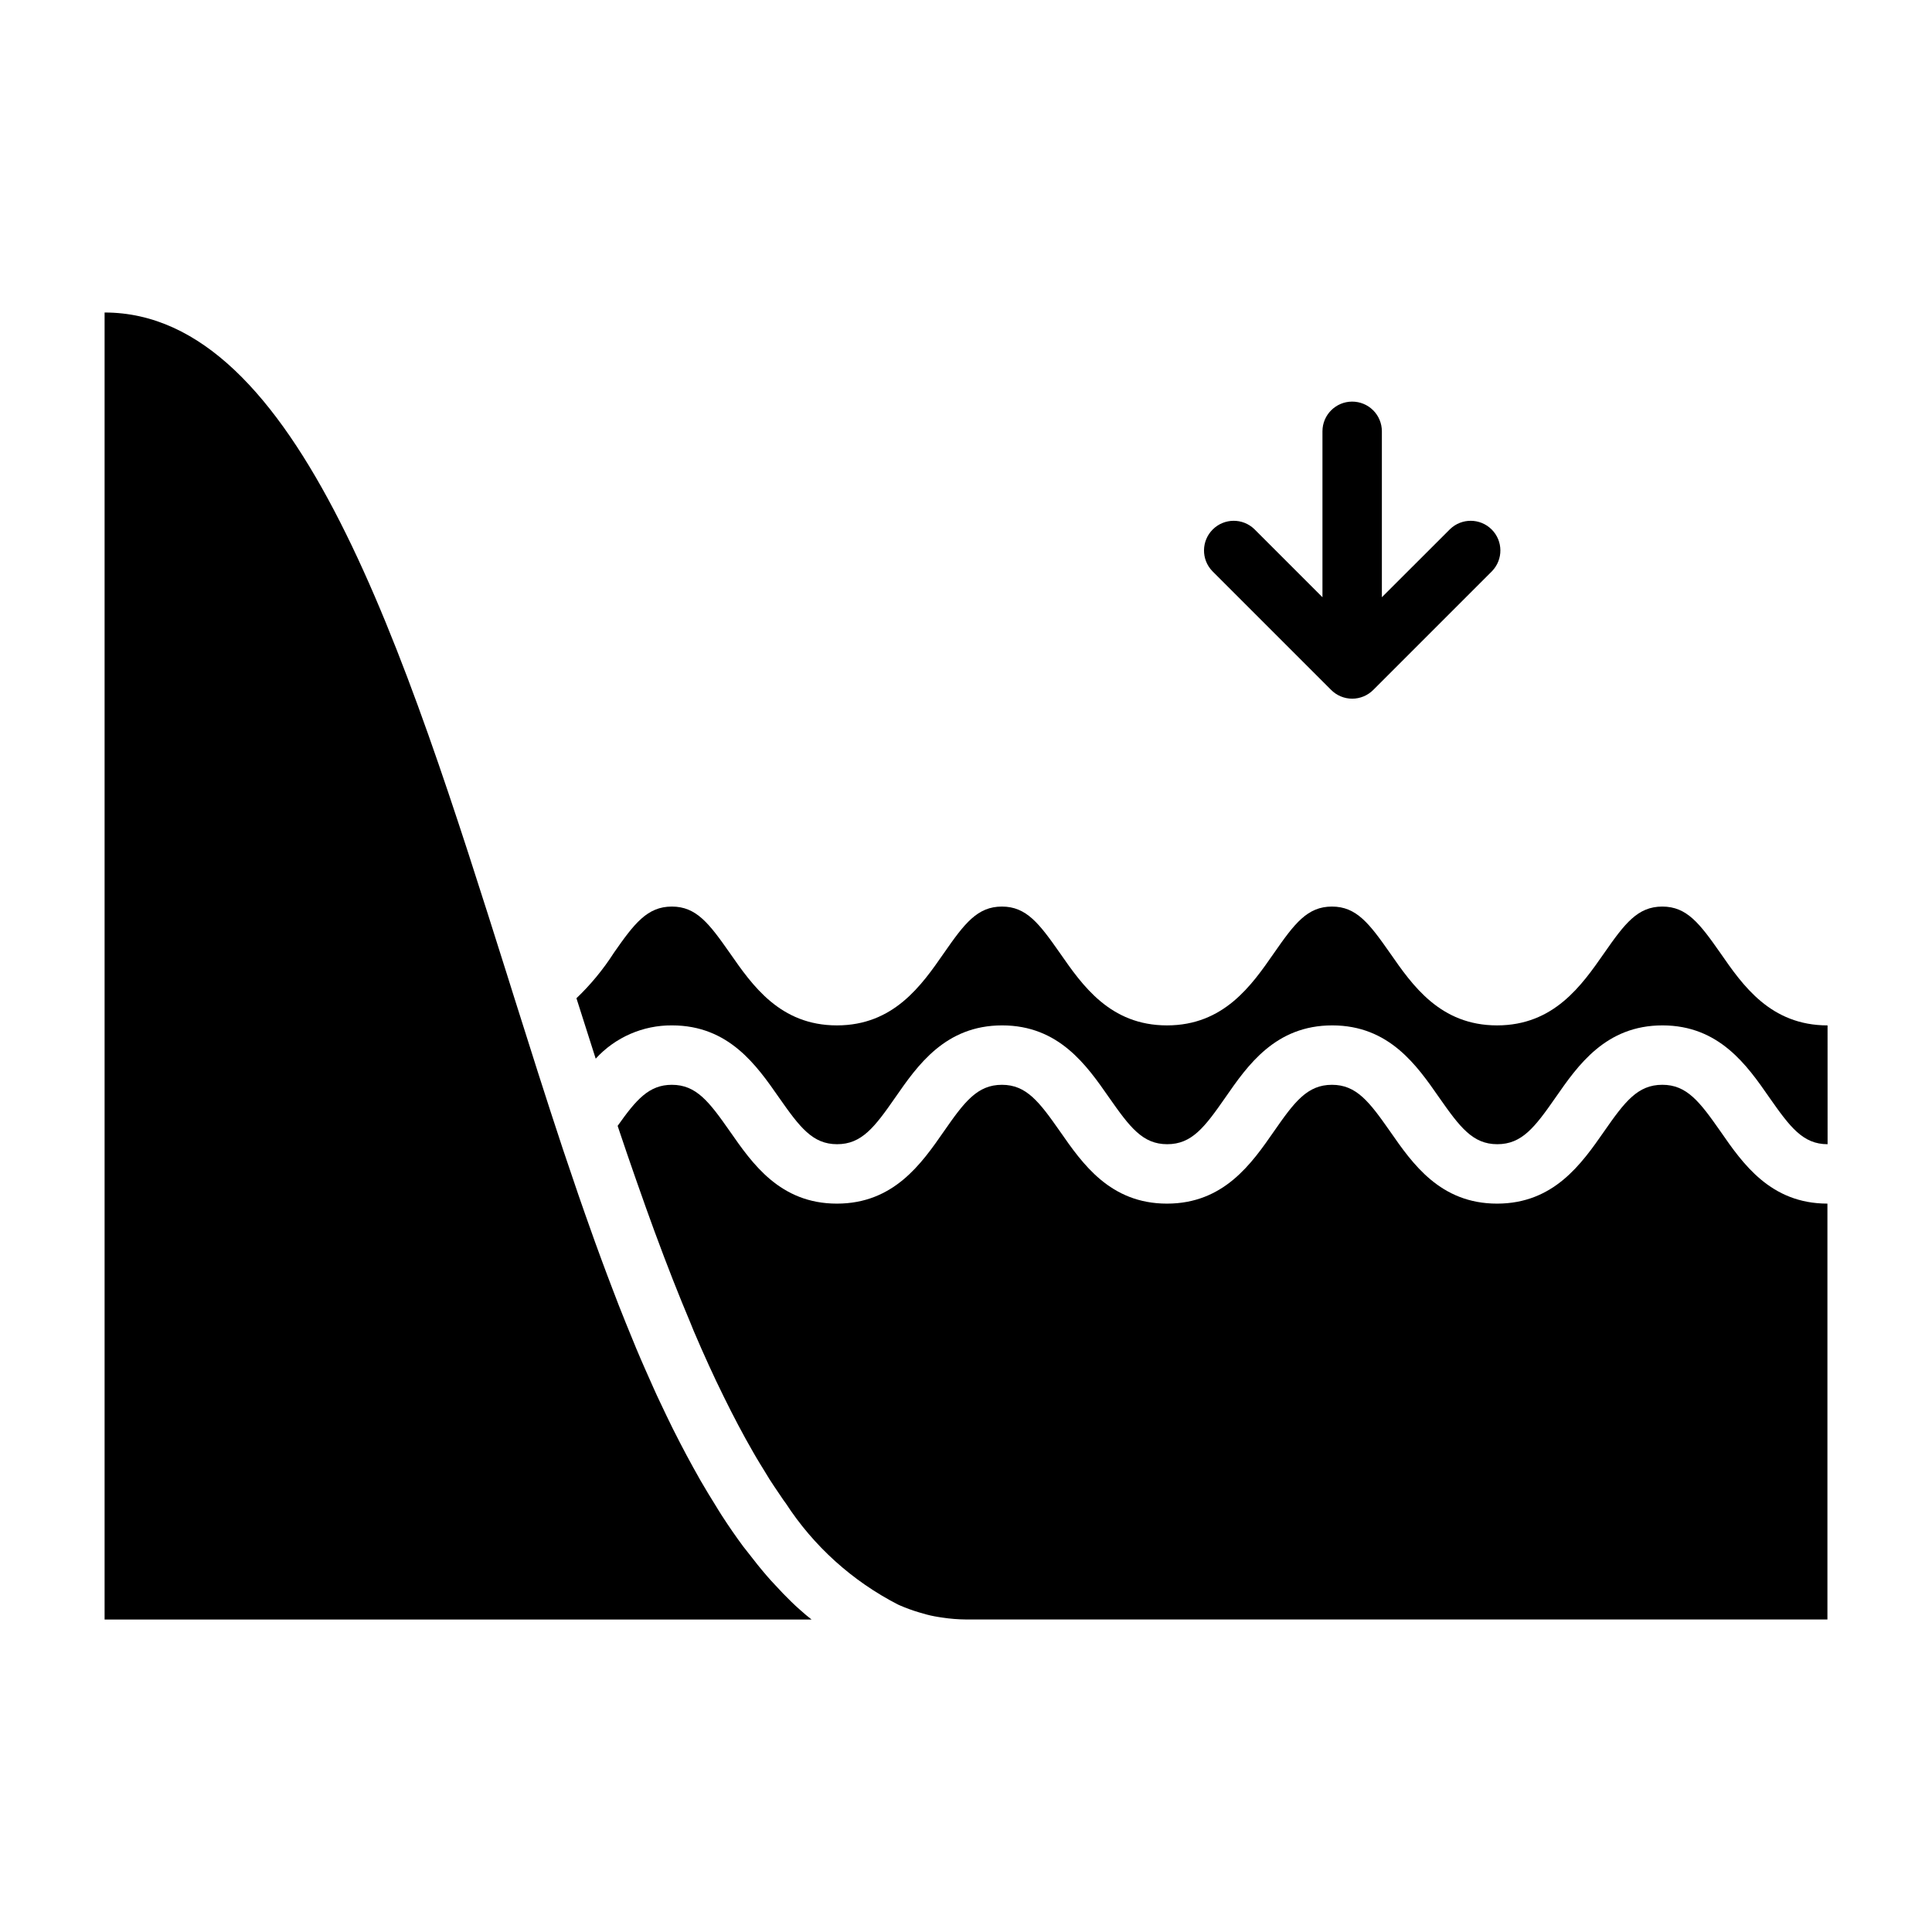
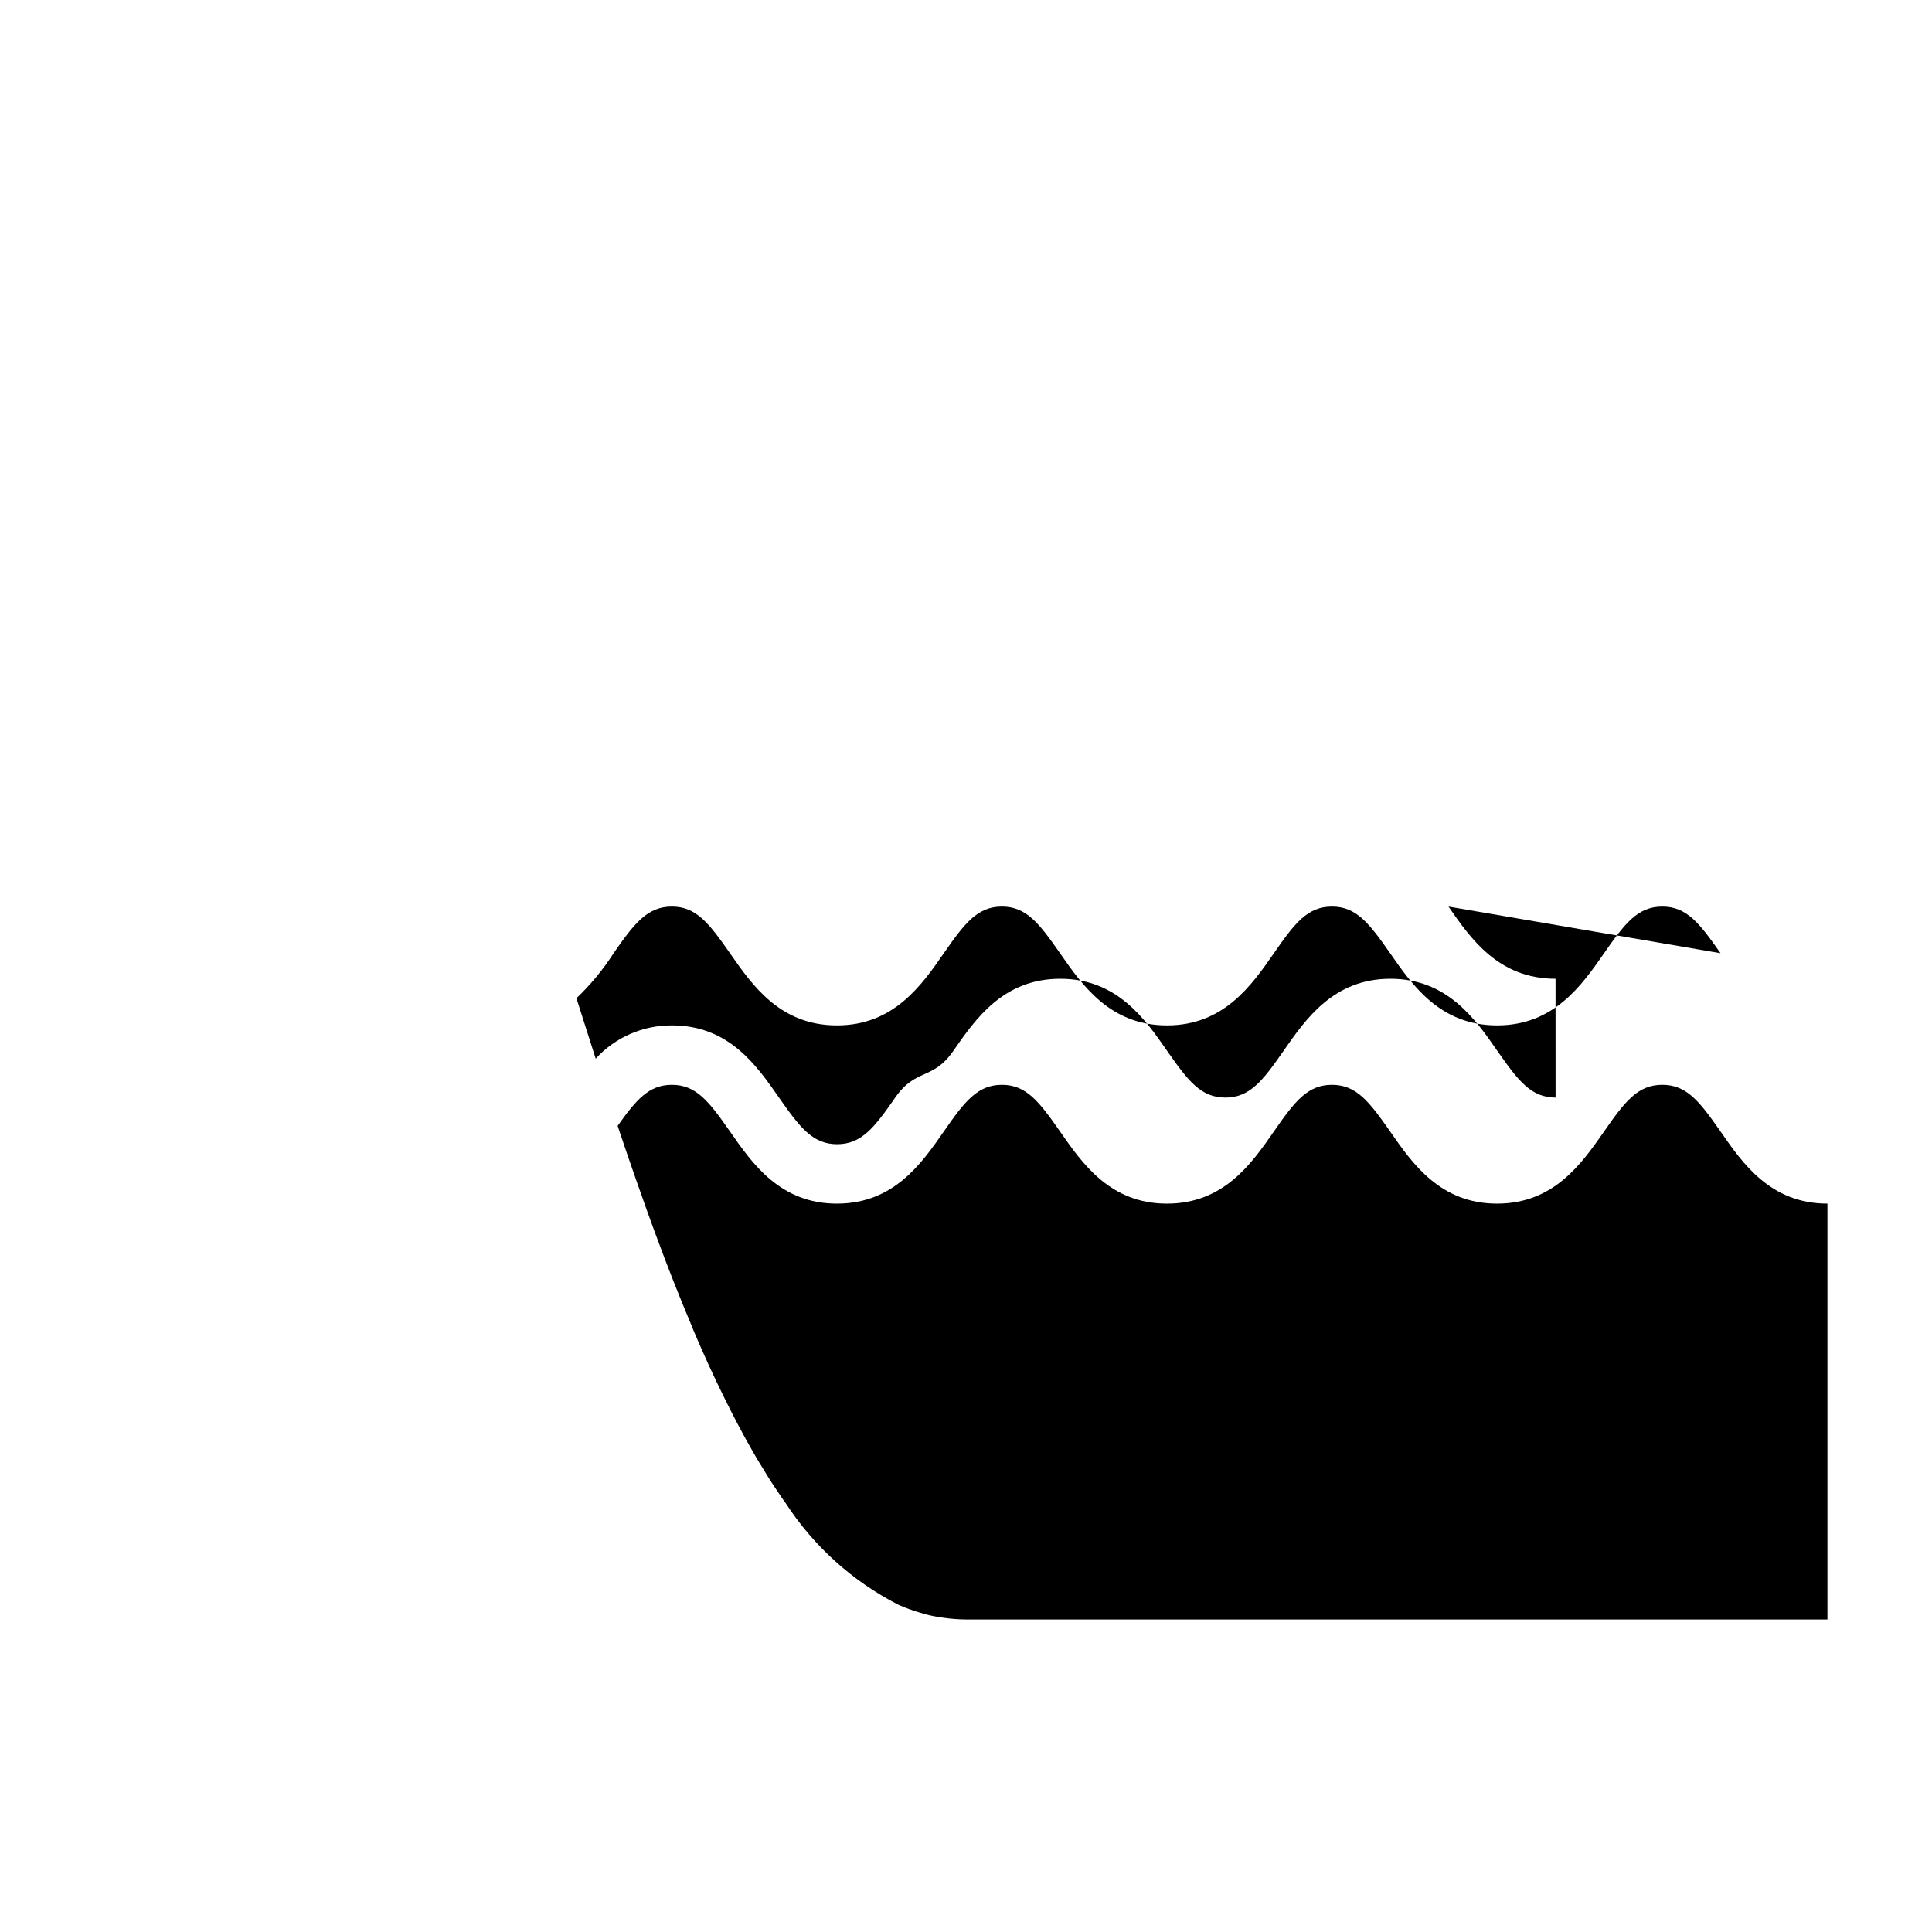
<svg xmlns="http://www.w3.org/2000/svg" fill="#000000" width="800px" height="800px" version="1.1" viewBox="144 144 512 512">
  <g>
-     <path d="m502.34 250.43c-4.348 0-7.875 3.523-7.875 7.871v43.973l-18.051-18.051 0.004 0.004c-3.09-2.984-8-2.941-11.035 0.094-3.039 3.035-3.082 7.945-0.098 11.035l31.488 31.488c1.477 1.48 3.481 2.312 5.574 2.312 2.09 0 4.094-0.832 5.574-2.312l31.488-31.488h-0.004c2.984-3.09 2.941-8-0.094-11.035-3.035-3.035-7.945-3.078-11.035-0.094l-18.066 18.047v-43.973c0-2.086-0.828-4.09-2.305-5.566-1.477-1.477-3.481-2.305-5.566-2.305z" />
-     <path d="m599.95 396.61c-5.512-7.871-8.902-12.359-15.422-12.359-6.519 0-9.934 4.465-15.43 12.367-5.938 8.52-13.305 19.121-28.363 19.121s-22.418-10.605-28.34-19.129c-5.512-7.871-8.91-12.359-15.414-12.359-6.504 0-9.902 4.465-15.383 12.359-5.91 8.516-13.273 19.129-28.34 19.129-15.066 0-22.418-10.613-28.34-19.129-5.512-7.871-8.902-12.359-15.398-12.359-6.496 0-9.91 4.465-15.391 12.359-5.91 8.516-13.281 19.129-28.34 19.129-15.059 0-22.41-10.613-28.34-19.129-5.512-7.871-8.895-12.359-15.398-12.359-6.504 0-9.934 4.457-15.43 12.344h0.008c-2.805 4.359-6.113 8.371-9.863 11.949 1.695 5.352 3.394 10.691 5.102 16.012 5.188-5.676 12.547-8.879 20.238-8.816 15.051 0 22.41 10.605 28.34 19.129 5.512 7.871 8.902 12.359 15.398 12.359s9.918-4.465 15.398-12.359c5.91-8.527 13.281-19.129 28.34-19.129 15.059 0 22.41 10.605 28.34 19.129 5.512 7.871 8.895 12.359 15.406 12.359s9.902-4.465 15.391-12.359c5.91-8.527 13.266-19.129 28.34-19.129 15.074 0 22.426 10.613 28.34 19.129 5.512 7.871 8.902 12.359 15.406 12.359 6.504 0 9.934-4.465 15.422-12.359 5.926-8.527 13.297-19.129 28.34-19.129 15.043 0 22.434 10.605 28.34 19.129 5.512 7.871 8.91 12.359 15.422 12.359l-0.008-31.488c-15.094 0-22.469-10.602-28.371-19.129z" />
+     <path d="m599.95 396.61c-5.512-7.871-8.902-12.359-15.422-12.359-6.519 0-9.934 4.465-15.43 12.367-5.938 8.52-13.305 19.121-28.363 19.121s-22.418-10.605-28.34-19.129c-5.512-7.871-8.91-12.359-15.414-12.359-6.504 0-9.902 4.465-15.383 12.359-5.91 8.516-13.273 19.129-28.34 19.129-15.066 0-22.418-10.613-28.34-19.129-5.512-7.871-8.902-12.359-15.398-12.359-6.496 0-9.91 4.465-15.391 12.359-5.91 8.516-13.281 19.129-28.34 19.129-15.059 0-22.41-10.613-28.34-19.129-5.512-7.871-8.895-12.359-15.398-12.359-6.504 0-9.934 4.457-15.43 12.344h0.008c-2.805 4.359-6.113 8.371-9.863 11.949 1.695 5.352 3.394 10.691 5.102 16.012 5.188-5.676 12.547-8.879 20.238-8.816 15.051 0 22.41 10.605 28.34 19.129 5.512 7.871 8.902 12.359 15.398 12.359s9.918-4.465 15.398-12.359s9.902-4.465 15.391-12.359c5.91-8.527 13.266-19.129 28.34-19.129 15.074 0 22.426 10.613 28.34 19.129 5.512 7.871 8.902 12.359 15.406 12.359 6.504 0 9.934-4.465 15.422-12.359 5.926-8.527 13.297-19.129 28.34-19.129 15.043 0 22.434 10.605 28.34 19.129 5.512 7.871 8.91 12.359 15.422 12.359l-0.008-31.488c-15.094 0-22.469-10.602-28.371-19.129z" />
    <path d="m599.95 443.84c-5.512-7.871-8.902-12.359-15.422-12.359-6.519 0-9.934 4.465-15.43 12.367-5.938 8.52-13.305 19.125-28.363 19.125s-22.418-10.605-28.34-19.129c-5.512-7.871-8.91-12.359-15.414-12.359-6.504 0-9.902 4.465-15.383 12.359-5.91 8.516-13.273 19.129-28.34 19.129-15.066 0-22.418-10.613-28.34-19.129-5.512-7.871-8.902-12.359-15.398-12.359-6.496 0-9.91 4.465-15.391 12.359-5.91 8.516-13.281 19.129-28.34 19.129-15.059 0-22.41-10.613-28.34-19.129-5.512-7.871-8.895-12.359-15.398-12.359-6.078 0-9.445 3.938-14.367 10.879 0.195 0.574 0.387 1.148 0.574 1.723 1.309 3.894 2.617 7.727 3.938 11.5l0.852 2.426c1.48 4.234 2.969 8.398 4.457 12.453l0.125 0.324c3.106 8.449 6.254 16.457 9.445 24.027 0.277 0.652 0.543 1.309 0.789 1.945 1.332 3.148 2.668 6.156 4.023 9.125 0.621 1.371 1.25 2.707 1.883 4.047 0.629 1.34 1.34 2.769 2.008 4.141 2.535 5.172 5.133 10.109 7.816 14.754 0.262 0.449 0.52 0.914 0.789 1.363 0.66 1.125 1.34 2.219 2.016 3.312 0.535 0.867 1.062 1.738 1.574 2.582 0.418 0.645 0.844 1.273 1.258 1.914 0.789 1.18 1.574 2.363 2.363 3.496l0.574 0.789v-0.012c7.414 11.449 17.711 20.75 29.852 26.969l0.441 0.195v0.004c1.668 0.723 3.379 1.344 5.125 1.863 1.34 0.395 2.684 0.789 4.047 1.031 0.707 0.141 1.418 0.242 2.125 0.348 2.066 0.312 4.152 0.477 6.242 0.496h228.29v-110.21c-15.062 0-22.438-10.605-28.34-19.133z" />
-     <path d="m353.62 568.4c-1.465-1.426-2.898-2.922-4.312-4.473-0.738-0.789-1.48-1.574-2.195-2.434-1.621-1.883-3.203-3.856-4.762-5.894-0.449-0.582-0.914-1.133-1.363-1.73-1.977-2.664-3.906-5.457-5.785-8.375-0.52-0.789-1.016-1.645-1.527-2.465-1.363-2.18-2.715-4.402-4.039-6.691-0.66-1.148-1.309-2.363-1.961-3.504-1.16-2.098-2.301-4.234-3.426-6.406-0.645-1.25-1.289-2.496-1.922-3.769-1.164-2.363-2.305-4.723-3.434-7.133-0.535-1.141-1.07-2.25-1.574-3.402-1.574-3.535-3.188-7.125-4.723-10.801-0.285-0.676-0.559-1.379-0.844-2.062-1.273-3.078-2.535-6.188-3.777-9.352-0.574-1.473-1.141-2.961-1.707-4.449-0.938-2.457-1.875-4.922-2.793-7.422-0.609-1.621-1.207-3.258-1.793-4.902-0.883-2.441-1.754-4.898-2.621-7.375-0.582-1.652-1.164-3.297-1.73-4.961-0.949-2.754-1.891-5.527-2.824-8.32-0.449-1.34-0.906-2.66-1.355-4-4.441-13.383-8.746-27.016-13.027-40.59-0.574-1.836-1.156-3.668-1.73-5.512-27.254-86.316-55.379-175.56-106.68-175.56v346.37h187.35c-1.008-0.789-2.016-1.629-3-2.519-0.848-0.73-1.652-1.496-2.445-2.266z" />
  </g>
</svg>